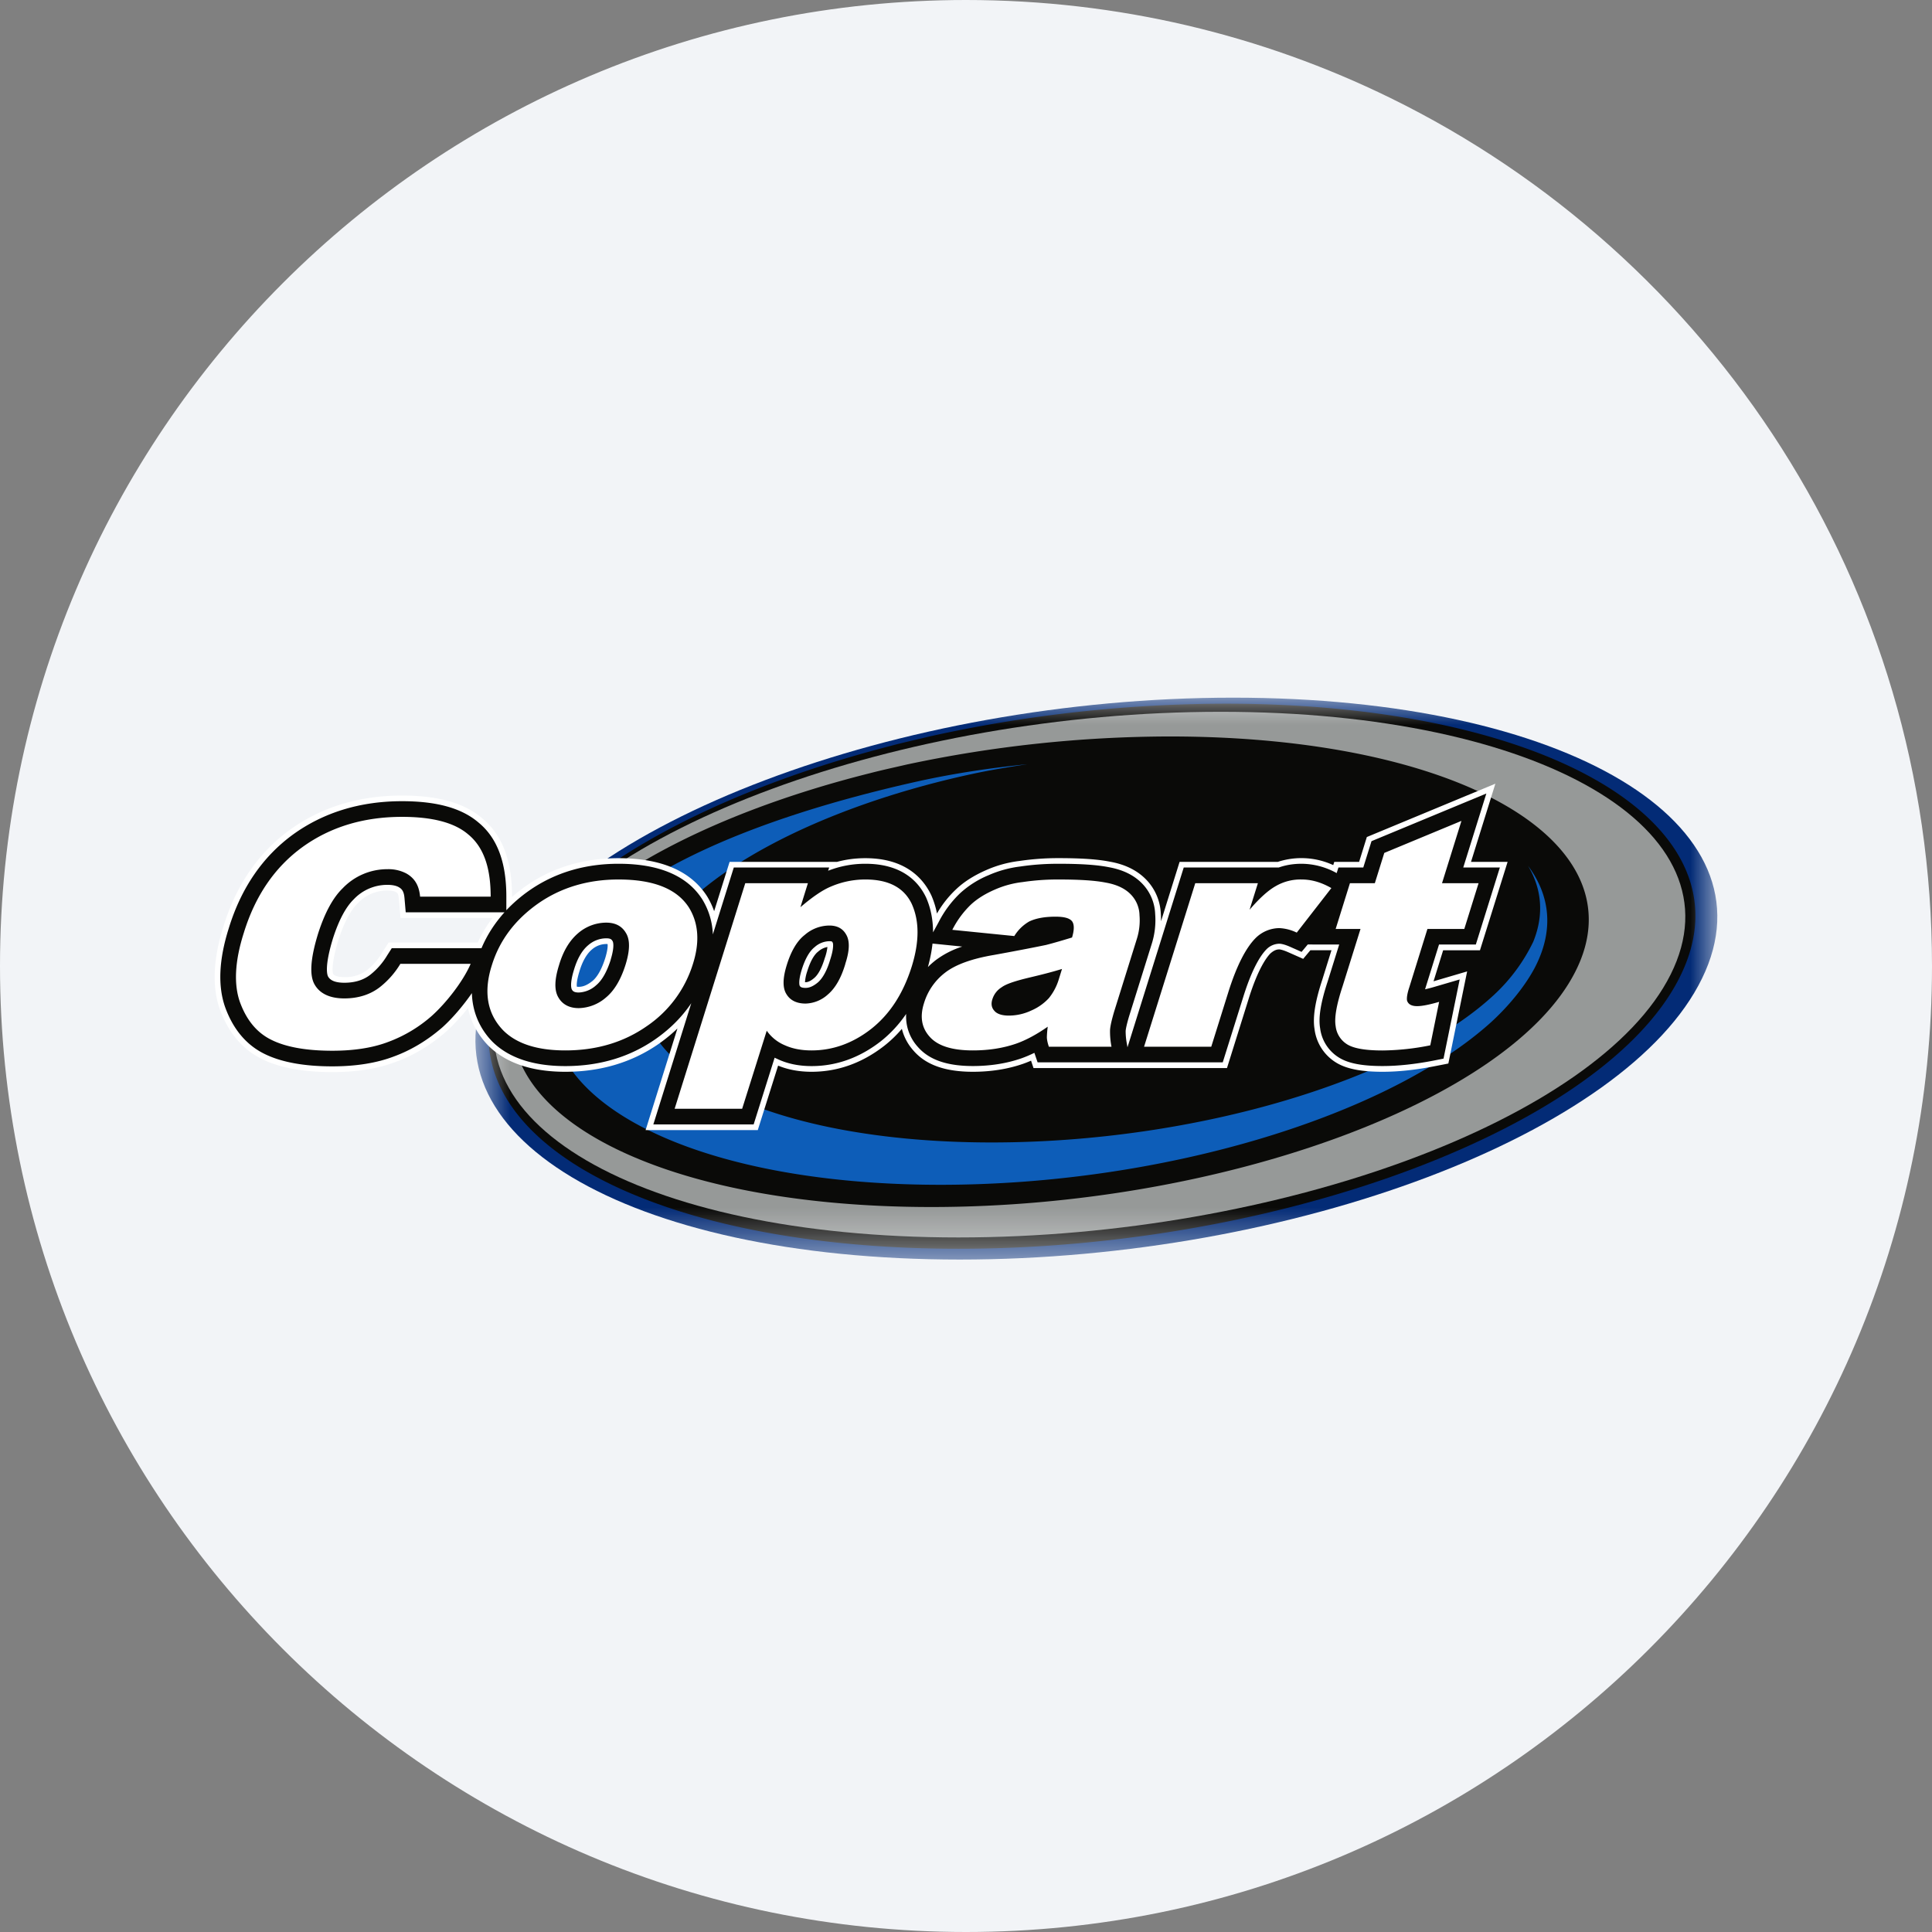
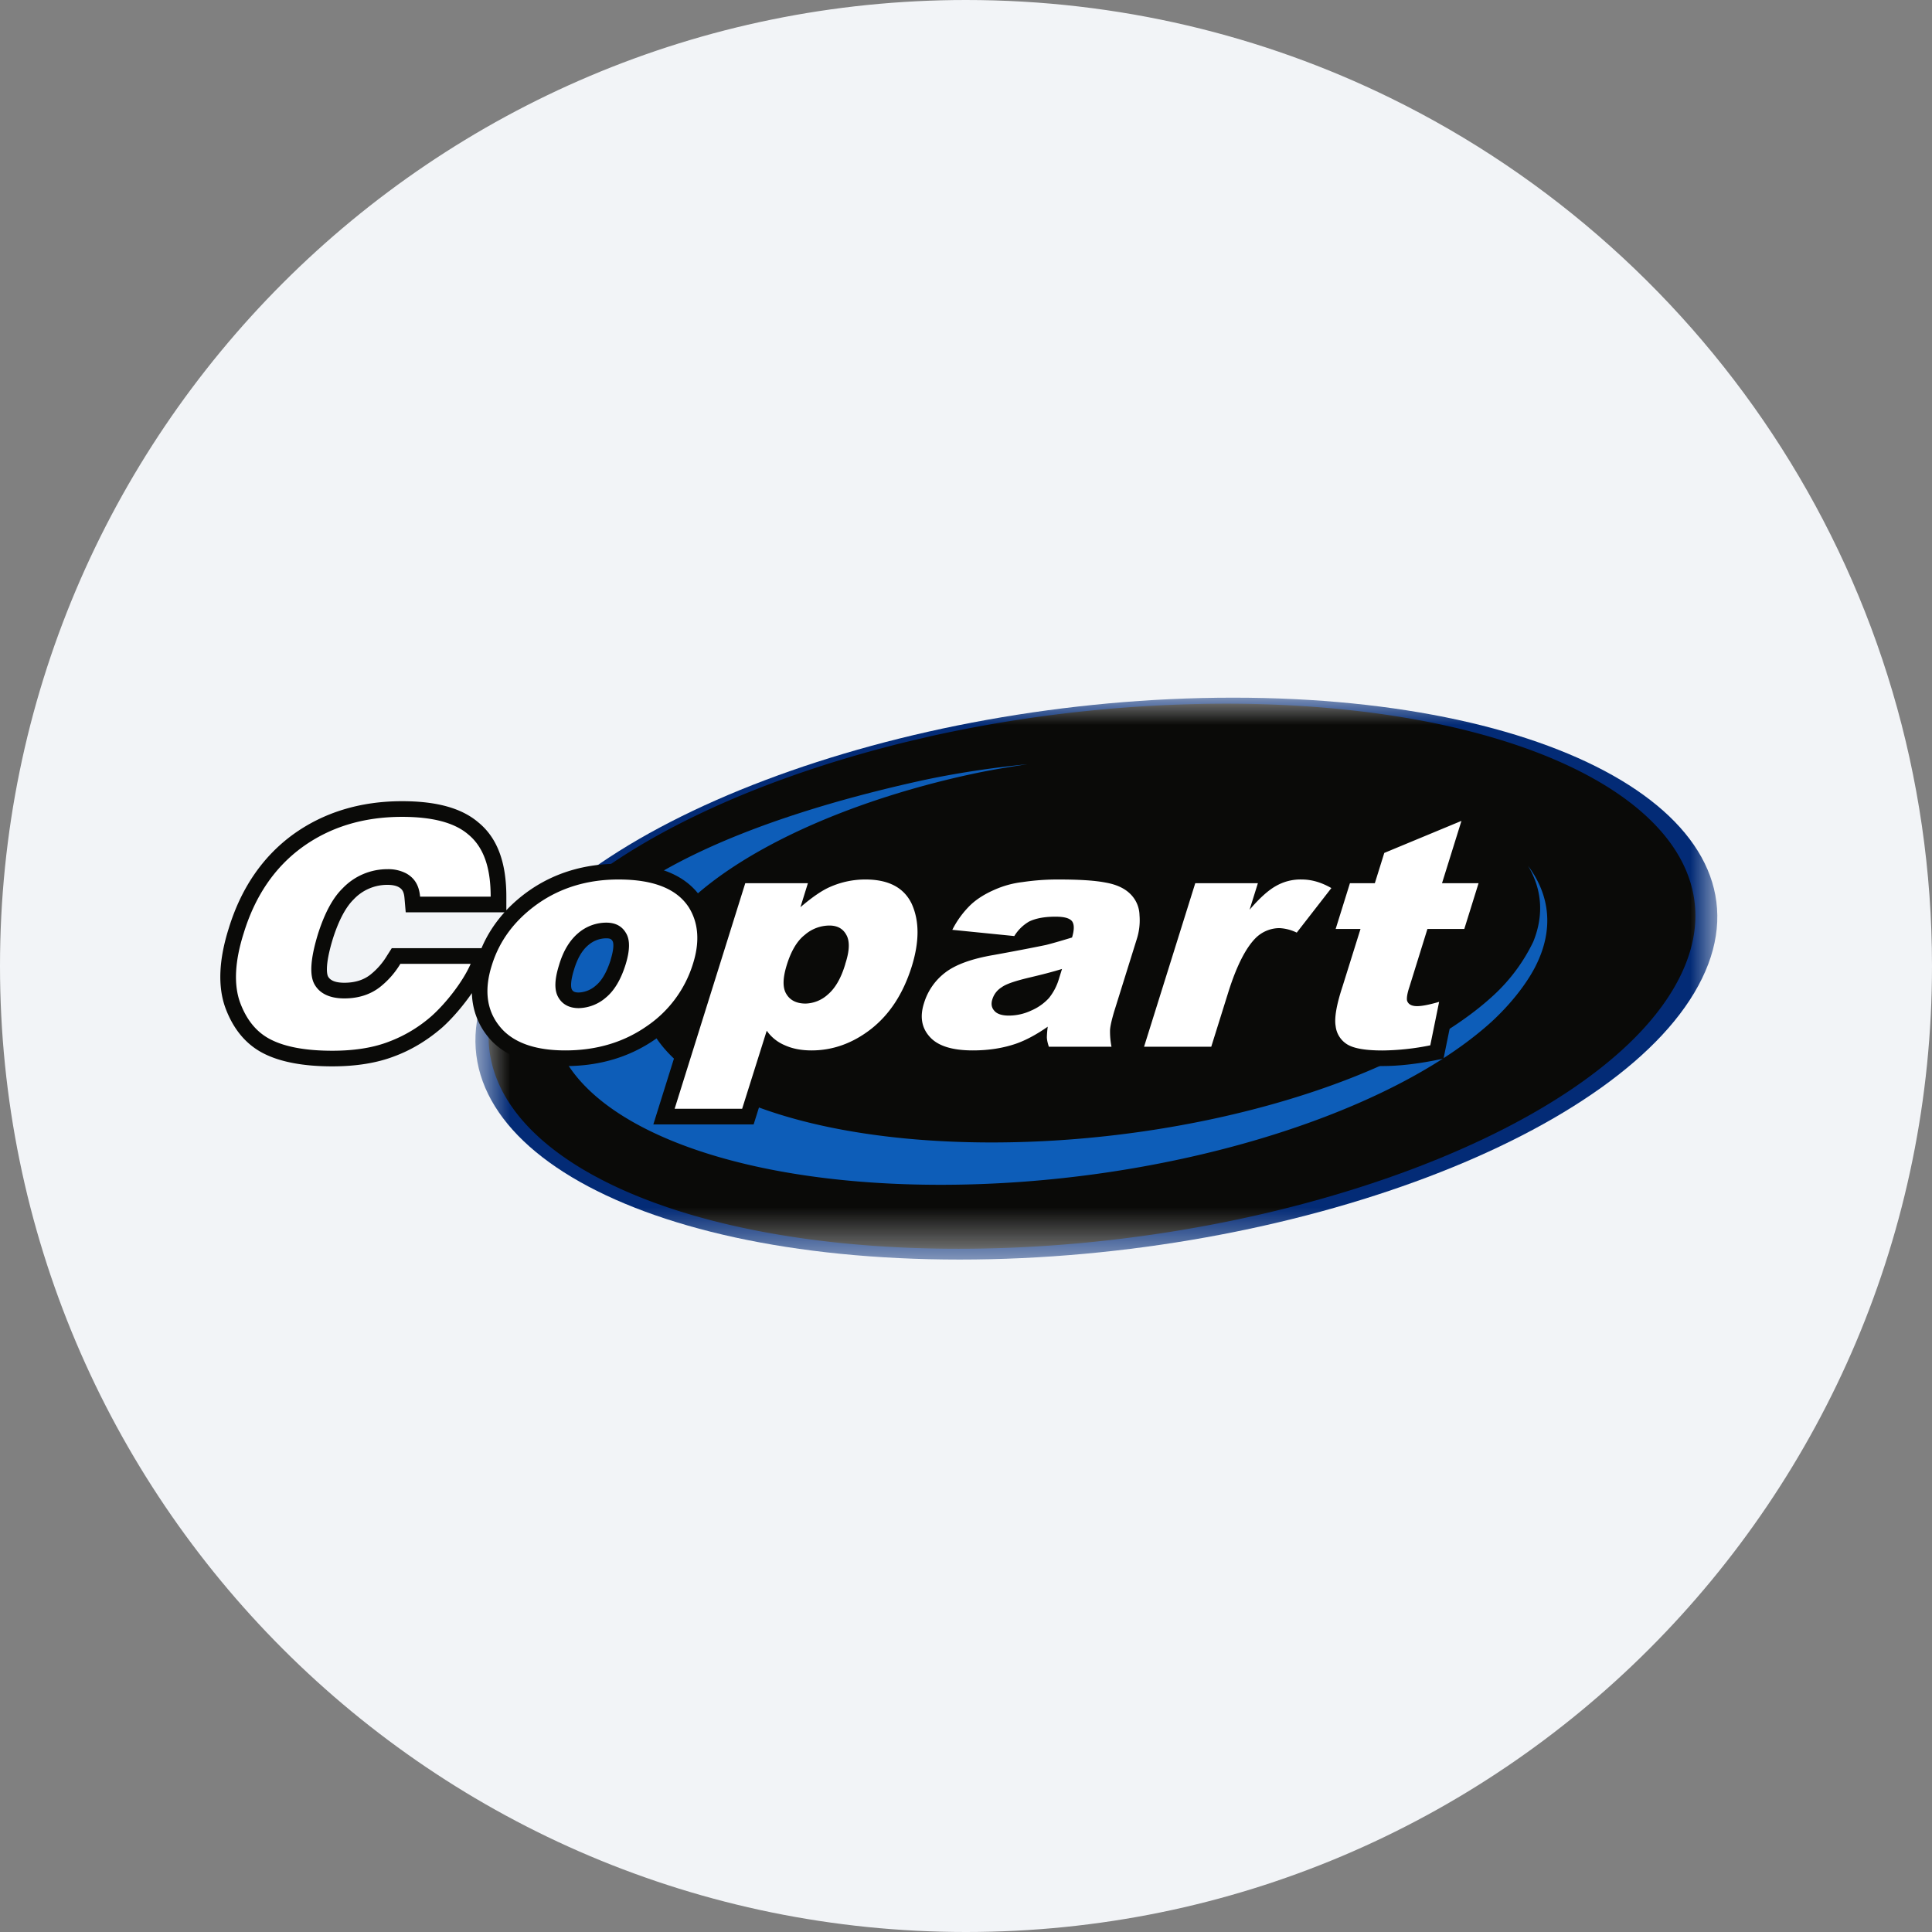
<svg xmlns="http://www.w3.org/2000/svg" width="36" height="36" fill="none">
  <rect width="100%" height="100%" fill="#808080" stroke="none" />
  <path d="M18 0c2.837 0 5.52.656 7.907 1.825C31.884 4.753 36 10.895 36 18c0 9.942-8.058 18-18 18-9.94 0-18-8.057-18-18C0 8.06 8.06 0 18 0z" fill="#F2F4F7" />
  <mask id="a" style="mask-type:alpha" maskUnits="userSpaceOnUse" x="8" y="13" width="24" height="11">
    <path d="M8.859 23.466H32V13H8.859v10.466z" fill="#fff" />
  </mask>
  <g mask="url(#a)" fill-rule="evenodd" clip-rule="evenodd">
    <path d="M31.715 18.232c-1.405 2.887-7.62 5.238-13.833 5.238-6.22 0-10.143-2.35-8.738-5.238C10.544 15.356 16.763 13 22.977 13c6.22 0 10.142 2.356 8.738 5.232z" fill="#032B76" />
    <path d="M22.838 13.112c6.043 0 9.847 2.283 8.472 5.075-1.369 2.798-7.418 5.082-13.45 5.082-6.042 0-9.846-2.284-8.477-5.082.888-1.8 3.702-3.38 7.204-4.286.249-.067.504-.122.759-.184a25.681 25.681 0 0 1 5.492-.605z" fill="#0A0A08" />
-     <path d="M22.747 13.263c5.967 0 9.73 2.204 8.383 4.895-1.348 2.7-7.31 4.9-13.272 4.9-5.967 0-9.73-2.2-8.383-4.9 1.343-2.69 7.31-4.895 13.272-4.895z" fill="#969998" />
  </g>
  <path fill-rule="evenodd" clip-rule="evenodd" d="M21.796 13.723c5.39 0 8.784 1.971 7.558 4.382-1.221 2.415-6.618 4.386-11.998 4.386-5.391 0-8.784-1.971-7.563-4.386.792-1.554 3.303-2.918 6.427-3.7.222-.058.45-.106.676-.159a23.636 23.636 0 0 1 4.9-.523z" fill="#0A0A08" />
  <g fill-rule="evenodd" clip-rule="evenodd">
    <path d="M28.47 16.128c.258.43.306.913.1 1.42a3.304 3.304 0 0 1-.739.997c-1.7 1.571-5.528 2.743-9.35 2.743-4.507 0-7.35-1.628-6.323-3.625.706-1.374 3.097-2.624 5.96-3.242.336-.072.679-.129 1.026-.181-.674.068-1.333.166-1.98.306-3.175.7-5.866 1.831-6.65 3.397-1.135 2.277 2.012 4.134 7.012 4.134 4.097 0 8.2-1.245 10.17-2.952.223-.191.483-.462.688-.75.084-.117.158-.235.22-.354.353-.685.285-1.333-.135-1.893z" fill="#0D5DB8" />
-     <path d="M7.124 17.746a1.21 1.21 0 0 1-.284.33l-.004.003a.663.663 0 0 1-.42.128c-.111 0-.188-.023-.209-.06-.002-.006-.052-.144.102-.642.103-.315.222-.54.354-.67a.748.748 0 0 1 .557-.241c.067 0 .124.01.158.029.025.014.045.026.053.119l.032.363h1.713c-.107.143-.2.296-.273.457H7.242l-.118.184zm4.154.106c-.064.203-.146.351-.238.427-.094.075-.173.109-.256.109a.164.164 0 0 1-.035-.003c-.004-.023-.009-.102.048-.285.055-.185.135-.326.232-.407a.408.408 0 0 1 .292-.102c.004.026.006.1-.043.261zm4.092-.004c-.053.18-.123.314-.2.377-.06.052-.113.077-.159.077H15a.784.784 0 0 1 .04-.199c.071-.23.15-.33.206-.372a.348.348 0 0 1 .172-.085.91.91 0 0 1-.046.198l-.001.004zm12.04-1.788.454-1.457-2.335.969-.06.025-.144.463h-.463l-.019.06a1.417 1.417 0 0 0-1.034-.06H21.98l-.346 1.106c0-.046 0-.092-.004-.139a.969.969 0 0 0-.237-.598c-.17-.195-.41-.32-.713-.373-.225-.045-.53-.066-.96-.066a4.89 4.89 0 0 0-.725.053 2.167 2.167 0 0 0-.619.17c-.228.1-.417.22-.561.358a1.955 1.955 0 0 0-.356.451 1.603 1.603 0 0 0-.104-.336c-.149-.317-.482-.695-1.23-.695-.185 0-.36.023-.533.07l.001-.001h-1.998l-.288.919a1.438 1.438 0 0 0-.13-.275c-.301-.474-.857-.713-1.652-.713-.653 0-1.233.174-1.726.519-.09.064-.178.132-.258.204v-.006c0-.678-.184-1.157-.563-1.466-.33-.281-.816-.418-1.486-.418-.8 0-1.504.215-2.093.64-.586.427-1.002 1.035-1.238 1.807-.19.602-.212 1.12-.064 1.538.16.436.423.747.783.924.324.162.765.244 1.312.244.454 0 .852-.064 1.182-.19.332-.12.647-.31.936-.561a3.7 3.7 0 0 0 .41-.443c.07.328.242.56.375.697.326.326.81.491 1.439.491.66 0 1.248-.176 1.746-.524.123-.087.239-.182.343-.283l-.593 1.894h2.09l.379-1.202c.182.076.392.115.624.115.487 0 .942-.163 1.354-.484.117-.092.228-.198.328-.316.038.152.112.29.22.41.23.263.59.39 1.103.39.337 0 .654-.05.94-.15a2.15 2.15 0 0 0 .144-.057l.046.138h3.605l.407-1.301c.169-.539.324-.754.401-.834.075-.066.125-.076.168-.076.004 0 .05.002.164.052l.28.124.134-.161h.393l-.172.552c-.135.41-.18.704-.143.922a.854.854 0 0 0 .404.621c.19.116.464.17.863.17.29 0 .616-.034.966-.103l.17-.033.09-.018.35-1.716-.626.184.179-.578h.686l.515-1.647h-.682z" fill="#fff" />
  </g>
  <path fill-rule="evenodd" clip-rule="evenodd" d="m7.3 17.668-.086.135a1.32 1.32 0 0 1-.313.359c-.127.1-.29.15-.485.15-.157 0-.259-.038-.302-.115-.014-.024-.076-.175.094-.723.108-.333.237-.573.382-.715a.856.856 0 0 1 .63-.271c.088 0 .158.014.209.042.06.034.097.078.108.203L7.56 17H9.4c-.18.2-.325.424-.428.668H7.3zm4.08.215c-.072.227-.164.387-.273.477a.511.511 0 0 1-.323.134c-.096 0-.115-.034-.128-.056-.005-.009-.047-.09.04-.37.062-.207.15-.36.265-.456a.517.517 0 0 1 .335-.128c.088 0 .103.026.12.055.002.003.045.076-.037.343zm3.558.189c.063-.203.146-.35.242-.424a.421.421 0 0 1 .273-.11c.049 0 .052.006.063.026.01.016.022.109-.045.313-.059.203-.14.351-.232.43-.082.068-.156.101-.228.101-.086 0-.1-.024-.11-.04 0 0-.033-.067.037-.296zm2.352-.052c.042-.151.071-.298.086-.438l.554.056a1.676 1.676 0 0 0-.498.256c-.05.04-.098.081-.142.126zm10.21-.42.448-1.436h-.682l.43-1.378-2.14.888-.153.49h-.463l-.033.105a1.361 1.361 0 0 0-.653-.174c-.153 0-.296.023-.427.07h-1.77l-1.048 3.35-.01-.06a1.204 1.204 0 0 1-.024-.245c.003-.036.016-.111.063-.27l.42-1.343a1.46 1.46 0 0 0 .067-.564.861.861 0 0 0-.21-.534c-.154-.177-.374-.29-.653-.34-.22-.044-.519-.064-.941-.064-.247 0-.479.017-.71.051a2.08 2.08 0 0 0-.59.162 1.803 1.803 0 0 0-.533.338 2.017 2.017 0 0 0-.4.54l-.102.187c0-.235-.043-.451-.128-.646-.135-.288-.44-.632-1.133-.632-.242 0-.47.043-.694.13l.019-.06h-1.777l-.39 1.246a1.34 1.34 0 0 0-.197-.653c-.28-.44-.805-.663-1.561-.663-.63 0-1.19.168-1.665.5a2.78 2.78 0 0 0-.425.366v-.254c0-.644-.171-1.097-.523-1.384-.311-.265-.776-.394-1.42-.394-.777 0-1.46.208-2.031.62-.567.413-.97 1.002-1.199 1.751-.184.581-.206 1.077-.065 1.472.15.41.395.7.73.865.31.154.735.233 1.265.233.441 0 .826-.062 1.144-.183.321-.117.626-.3.905-.542.186-.167.39-.405.552-.64.012.43.208.725.378.901.304.304.763.459 1.363.459.639 0 1.206-.17 1.685-.506.268-.188.49-.41.662-.666l-.707 2.259h1.869l.391-1.243.072.033c.177.081.384.123.617.123.463 0 .896-.156 1.289-.462.177-.14.336-.31.473-.51a.84.84 0 0 0 .219.616c.21.24.544.355 1.024.355.326 0 .63-.048.906-.144.078-.028.159-.062.24-.102l.06.177h3.45l.385-1.227c.168-.536.327-.774.429-.878a.345.345 0 0 1 .24-.105c.022 0 .084.005.207.06l.208.092.115-.138.586.001-.215.688c-.13.396-.175.674-.14.874a.75.75 0 0 0 .355.547c.172.106.43.155.808.155.284 0 .602-.034.945-.1l.191-.038.301-1.475-.465.136a2.58 2.58 0 0 1-.18.047l.26-.834h.686z" fill="#0A0A08" />
  <path fill-rule="evenodd" clip-rule="evenodd" d="M8.77 17.96c-.143.33-.458.73-.724.969a2.58 2.58 0 0 1-.81.485c-.293.112-.644.165-1.044.165-.49 0-.868-.07-1.135-.203-.271-.133-.463-.367-.586-.703-.117-.33-.096-.762.07-1.284.213-.697.58-1.23 1.092-1.603.516-.373 1.134-.565 1.859-.565.564 0 .975.107 1.23.325.347.282.421.746.421 1.162H7.828c-.017-.187-.086-.336-.256-.432a.716.716 0 0 0-.352-.08 1.15 1.15 0 0 0-.836.357c-.181.176-.33.453-.453.831-.144.463-.17.783-.07.959.096.17.283.261.555.261.266 0 .49-.075.666-.213a1.6 1.6 0 0 0 .378-.431h1.31zm2.888.01c-.09.288-.213.49-.368.618a.797.797 0 0 1-.506.197c-.176 0-.304-.07-.378-.197-.08-.133-.075-.33.01-.602.08-.272.203-.469.362-.602a.807.807 0 0 1 .518-.192c.17 0 .292.064.367.192.08.128.075.325-.005.586zm1.182-1.055c-.223-.352-.66-.527-1.315-.527-.57 0-1.071.15-1.497.447-.432.304-.72.688-.863 1.15-.16.502-.086.907.213 1.216.245.245.628.372 1.156.372.585 0 1.092-.154 1.518-.452a2.18 2.18 0 0 0 .857-1.151c.134-.415.107-.767-.069-1.055zm2.912 1.045c-.08.271-.192.457-.325.57a.643.643 0 0 1-.416.17c-.165 0-.287-.059-.357-.176-.074-.117-.069-.298.005-.538.08-.261.192-.453.336-.565a.705.705 0 0 1 .458-.175c.144 0 .25.053.315.17.069.117.064.298-.017.543zm1.241-1.109c-.144-.309-.431-.463-.868-.463a1.62 1.62 0 0 0-.645.133c-.154.064-.34.191-.565.383l.139-.447h-1.167l-1.316 4.203h1.258l.458-1.454a.777.777 0 0 0 .34.272c.14.063.304.095.496.095.394 0 .767-.133 1.108-.399.346-.272.597-.655.757-1.162.144-.463.144-.846.005-1.16zm2.738 1.391a1.032 1.032 0 0 1-.187.357.96.96 0 0 1-.324.229.988.988 0 0 1-.421.096c-.133 0-.224-.032-.272-.091-.053-.058-.064-.133-.032-.224a.401.401 0 0 1 .17-.213c.086-.064.267-.122.539-.186.202-.048.394-.096.585-.155l-.058.187zm1.502-1.188a.571.571 0 0 0-.139-.362c-.111-.129-.276-.208-.49-.246-.212-.042-.51-.058-.883-.058a4.44 4.44 0 0 0-.666.048 1.793 1.793 0 0 0-.512.138c-.186.08-.34.176-.458.288a1.739 1.739 0 0 0-.34.464l1.155.116a.786.786 0 0 1 .277-.271c.123-.059.283-.09.49-.09.16 0 .261.026.309.085.043.058.043.16 0 .303-.175.053-.336.101-.485.139-.154.032-.474.096-.97.186-.415.07-.718.181-.91.33a1.124 1.124 0 0 0-.394.57c-.08.251-.043.459.106.624.15.17.416.255.805.255.292 0 .564-.042.809-.127.181-.064.379-.17.586-.315a1.88 1.88 0 0 0-.016.192c0 .043.01.1.037.181h1.167a1.477 1.477 0 0 1-.027-.314c.006-.08.033-.192.075-.336l.421-1.348a1.15 1.15 0 0 0 .053-.452zm1.039-.597h1.167l-.155.495c.182-.213.347-.362.49-.442a.917.917 0 0 1 .48-.122c.186 0 .367.053.554.16l-.645.83a.83.83 0 0 0-.324-.084.635.635 0 0 0-.443.186c-.18.181-.352.512-.506 1.001l-.32 1.023h-1.252l.954-3.047zm4.96-1.161-.362 1.161h.681l-.266.853h-.687l-.336 1.081c-.043.128-.053.213-.043.256.022.064.08.101.187.101.09 0 .229-.027.41-.08l-.165.81a4.683 4.683 0 0 1-.89.096c-.313 0-.532-.037-.655-.112a.458.458 0 0 1-.218-.341c-.027-.154.016-.4.128-.74l.335-1.071h-.463l.266-.853h.464l.176-.564 1.438-.597z" fill="#fff" />
</svg>